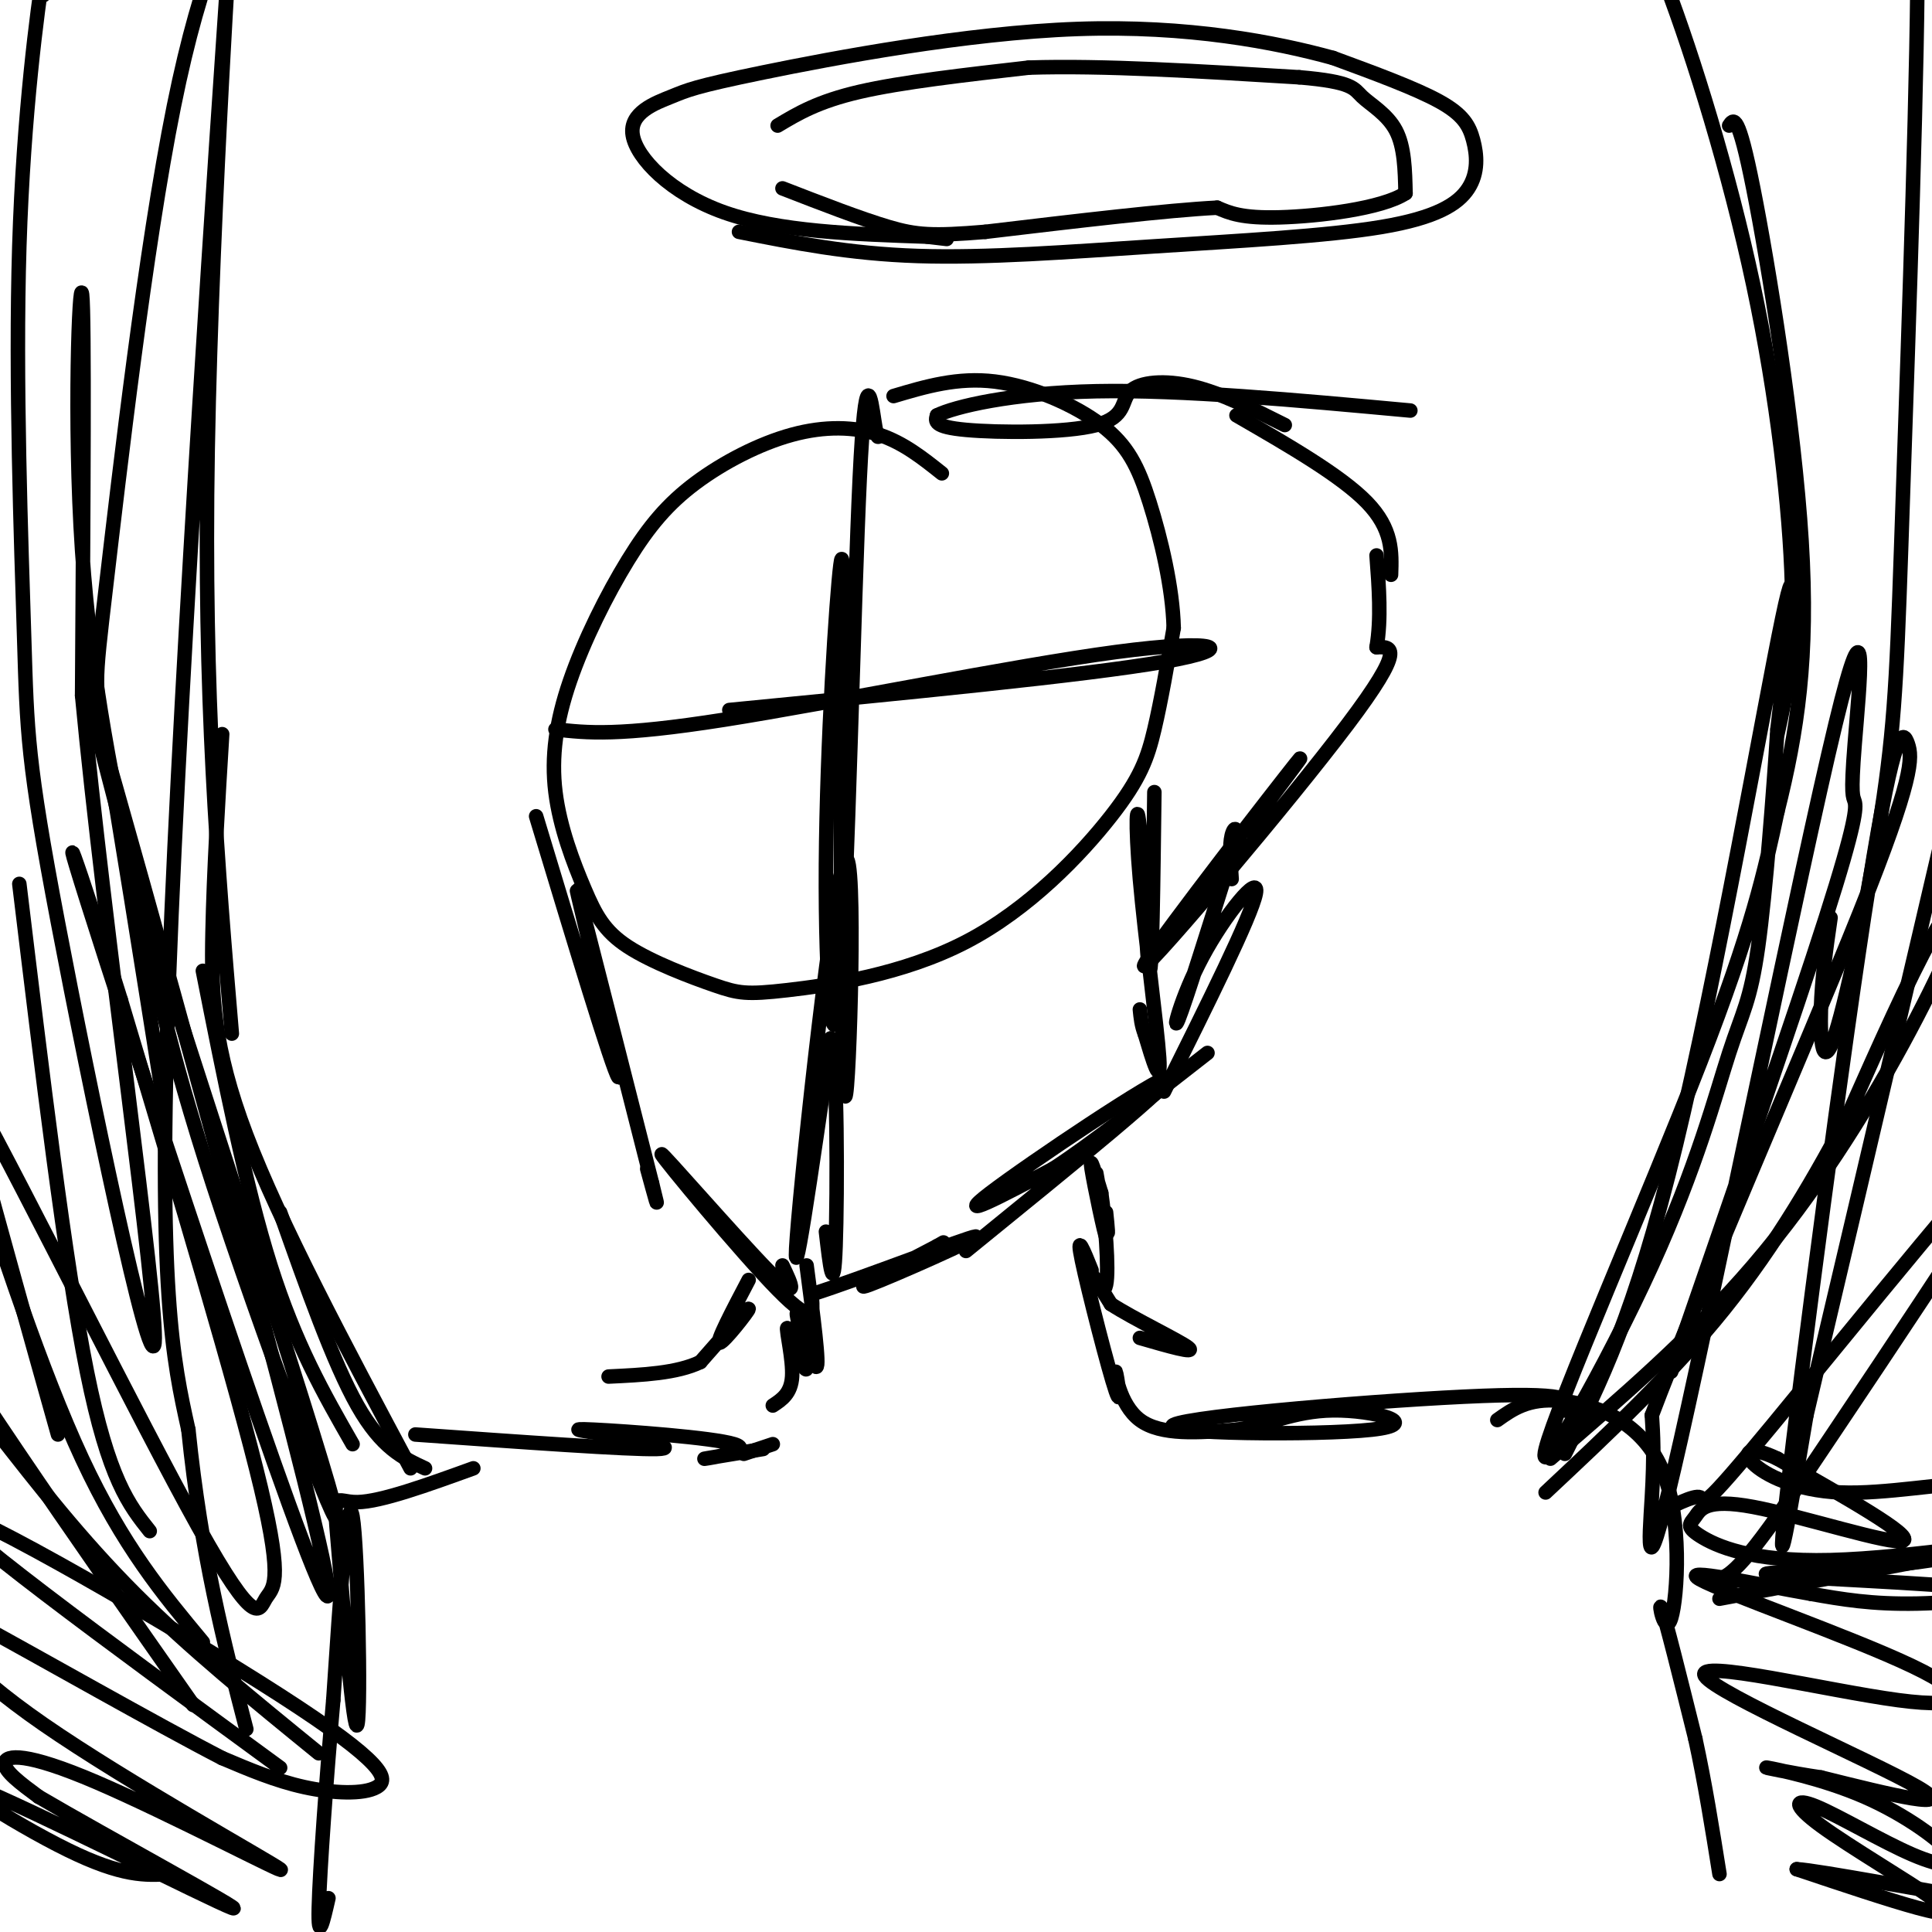
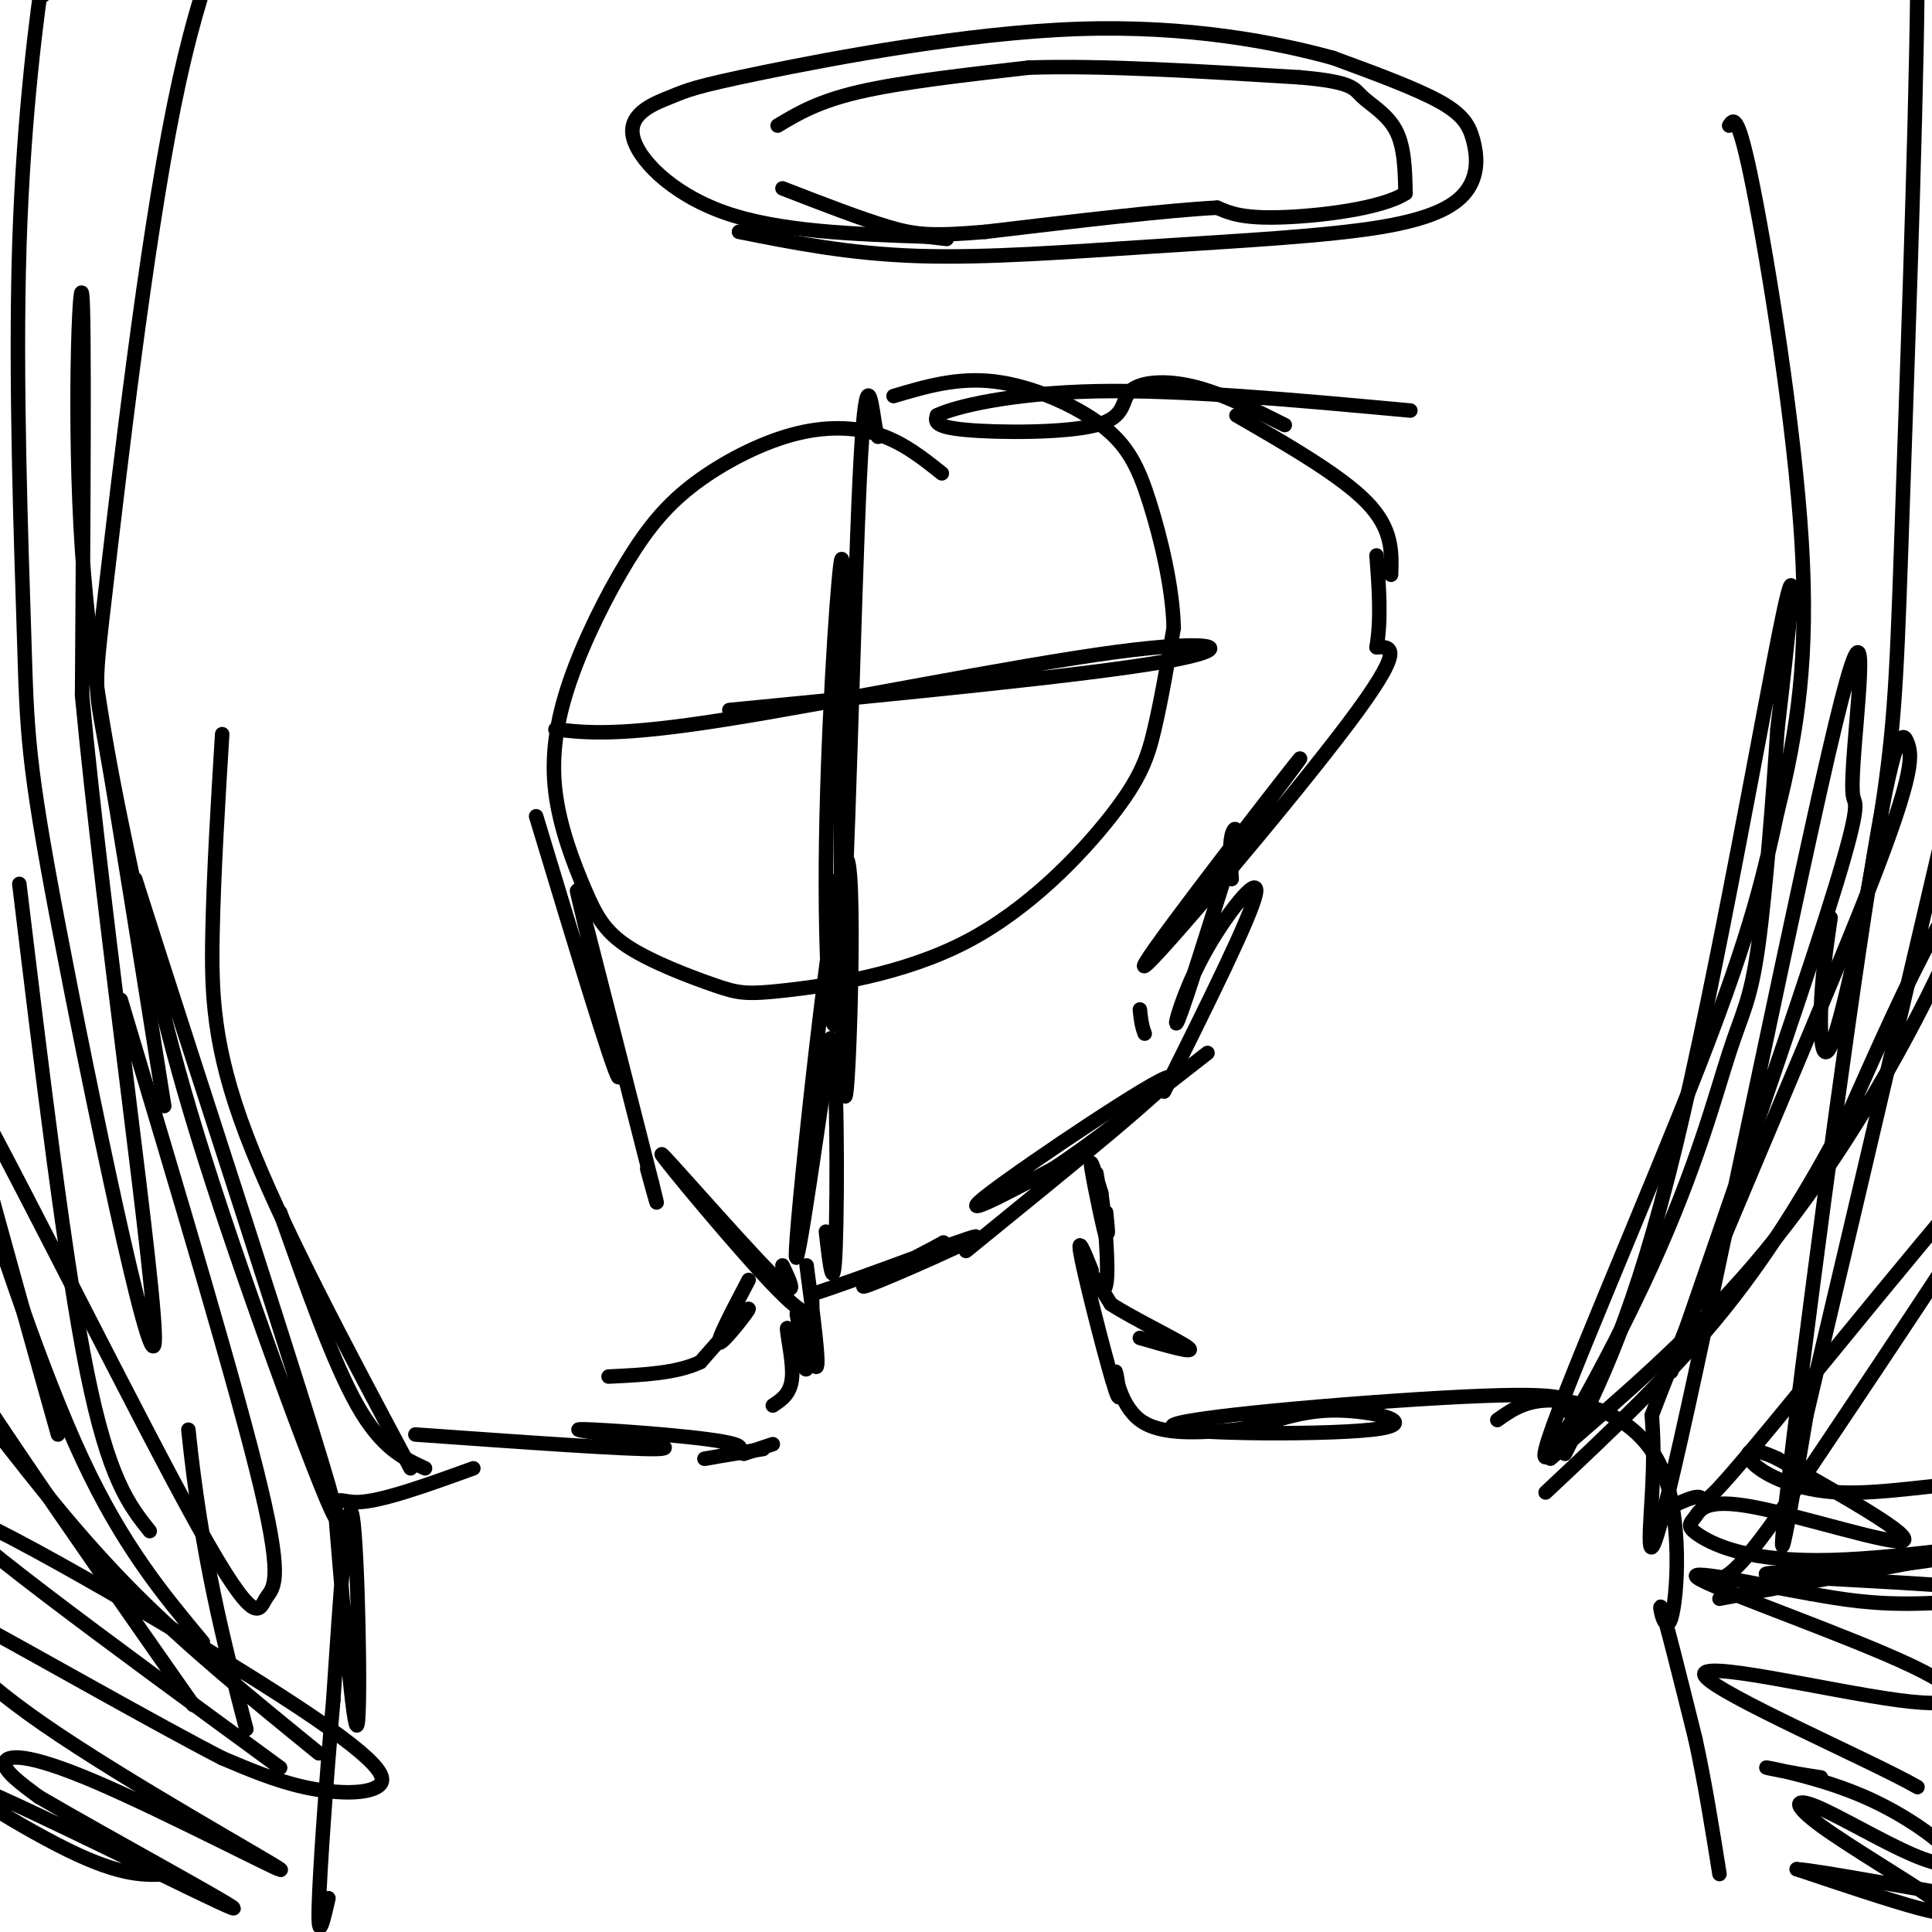
<svg xmlns="http://www.w3.org/2000/svg" viewBox="0 0 400 400" version="1.1">
  <g fill="none" stroke="#000000" stroke-width="3" stroke-linecap="round" stroke-linejoin="round">
    <path d="M195,98c-3.973,-3.164 -7.945,-6.328 -13,-8c-5.055,-1.672 -11.191,-1.851 -18,0c-6.809,1.851 -14.290,5.734 -20,10c-5.710,4.266 -9.649,8.917 -14,16c-4.351,7.083 -9.113,16.598 -12,25c-2.887,8.402 -3.901,15.691 -3,23c0.901,7.309 3.715,14.637 6,20c2.285,5.363 4.042,8.762 9,12c4.958,3.238 13.116,6.317 18,8c4.884,1.683 6.494,1.970 15,1c8.506,-0.970 23.909,-3.198 37,-10c13.091,-6.802 23.871,-18.177 30,-26c6.129,-7.823 7.608,-12.092 9,-18c1.392,-5.908 2.696,-13.454 4,-21" />
    <path d="M243,130c-0.191,-8.321 -2.670,-18.622 -5,-26c-2.330,-7.378 -4.512,-11.833 -10,-16c-5.488,-4.167 -14.282,-8.048 -22,-9c-7.718,-0.952 -14.359,1.024 -21,3" />
    <path d="M182,90c-0.174,0.617 -0.347,1.233 -1,-3c-0.653,-4.233 -1.785,-13.317 -3,12c-1.215,25.317 -2.511,85.033 -4,105c-1.489,19.967 -3.170,0.183 -3,-25c0.170,-25.183 2.191,-55.767 3,-62c0.809,-6.233 0.404,11.883 0,30" />
    <path d="M174,147c0.045,27.104 0.156,79.863 1,80c0.844,0.137 2.419,-52.348 0,-49c-2.419,3.348 -8.834,62.528 -10,78c-1.166,15.472 2.917,-12.764 7,-41" />
    <path d="M172,215c1.400,3.311 1.400,32.089 1,43c-0.400,10.911 -1.200,3.956 -2,-3" />
    <path d="M115,151c6.464,0.738 12.929,1.476 35,-2c22.071,-3.476 59.750,-11.167 81,-14c21.250,-2.833 26.071,-0.810 10,2c-16.071,2.810 -53.036,6.405 -90,10" />
    <path d="M162,262c1.893,3.964 3.786,7.929 -3,1c-6.786,-6.929 -22.250,-24.750 -22,-24c0.250,0.750 16.214,20.071 24,28c7.786,7.929 7.393,4.464 7,1" />
    <path d="M168,268c10.250,-3.250 32.375,-11.875 34,-12c1.625,-0.125 -17.250,8.250 -22,10c-4.750,1.750 4.625,-3.125 14,-8" />
    <path d="M194,258c2.333,-1.333 1.167,-0.667 0,0" />
    <path d="M111,169c7.929,26.226 15.857,52.452 17,54c1.143,1.548 -4.500,-21.583 -7,-32c-2.500,-10.417 -1.857,-8.119 1,3c2.857,11.119 7.929,31.060 13,51" />
    <path d="M135,245c2.000,8.000 0.500,2.500 -1,-3" />
    <path d="M200,259c22.133,-17.978 44.267,-35.956 42,-36c-2.267,-0.044 -28.933,17.844 -37,24c-8.067,6.156 2.467,0.578 13,-5" />
    <path d="M218,242c7.500,-4.833 19.750,-14.417 32,-24" />
-     <path d="M239,164c-0.233,18.922 -0.466,37.844 -1,37c-0.534,-0.844 -1.370,-21.453 -2,-29c-0.630,-7.547 -1.054,-2.032 0,10c1.054,12.032 3.587,30.581 4,37c0.413,6.419 -1.293,0.710 -3,-5" />
    <path d="M237,214c-0.667,-1.667 -0.833,-3.333 -1,-5" />
    <path d="M258,172c7.875,-10.452 15.750,-20.905 8,-11c-7.750,9.905 -31.125,40.167 -29,39c2.125,-1.167 29.750,-33.762 42,-50c12.250,-16.238 9.125,-16.119 6,-16" />
    <path d="M285,134c1.000,-5.833 0.500,-12.417 0,-19" />
    <path d="M288,119c0.167,-4.750 0.333,-9.500 -5,-15c-5.333,-5.500 -16.167,-11.750 -27,-18" />
    <path d="M266,88c-6.565,-3.295 -13.129,-6.590 -19,-8c-5.871,-1.410 -11.048,-0.935 -13,1c-1.952,1.935 -0.679,5.329 -7,7c-6.321,1.671 -20.234,1.620 -27,1c-6.766,-0.620 -6.383,-1.810 -6,-3" />
    <path d="M194,86c3.511,-1.756 15.289,-4.644 33,-5c17.711,-0.356 41.356,1.822 65,4" />
    <path d="M241,226c9.060,-18.208 18.119,-36.417 19,-41c0.881,-4.583 -6.417,4.458 -11,13c-4.583,8.542 -6.452,16.583 -5,13c1.452,-3.583 6.226,-18.792 11,-34" />
    <path d="M255,177c1.711,-6.578 0.489,-6.022 0,-4c-0.489,2.022 -0.244,5.511 0,9" />
    <path d="M155,265c-3.422,6.511 -6.844,13.022 -6,13c0.844,-0.022 5.956,-6.578 6,-7c0.044,-0.422 -4.978,5.289 -10,11" />
    <path d="M145,282c-4.833,2.333 -11.917,2.667 -19,3" />
    <path d="M229,251c0.314,3.027 0.628,6.054 0,3c-0.628,-3.054 -2.199,-12.190 -2,-11c0.199,1.190 2.169,12.705 2,13c-0.169,0.295 -2.477,-10.630 -3,-14c-0.523,-3.370 0.738,0.815 2,5" />
    <path d="M228,247c0.762,5.262 1.667,15.917 1,19c-0.667,3.083 -2.905,-1.405 -3,-2c-0.095,-0.595 1.952,2.702 4,6" />
    <path d="M230,270c4.622,3.022 14.178,7.578 16,9c1.822,1.422 -4.089,-0.289 -10,-2" />
    <path d="M167,262c1.381,10.494 2.762,20.988 2,21c-0.762,0.012 -3.667,-10.458 -4,-11c-0.333,-0.542 1.905,8.845 2,11c0.095,2.155 -1.952,-2.923 -4,-8" />
    <path d="M163,275c-0.222,0.711 1.222,6.489 1,10c-0.222,3.511 -2.111,4.756 -4,6" />
    <path d="M160,299c0.000,0.000 -6.000,2.000 -6,2" />
    <path d="M158,300c-6.631,1.089 -13.262,2.179 -12,2c1.262,-0.179 10.417,-1.625 6,-3c-4.417,-1.375 -22.405,-2.679 -29,-3c-6.595,-0.321 -1.798,0.339 3,1" />
    <path d="M126,297c4.911,0.956 15.689,2.844 10,3c-5.689,0.156 -27.844,-1.422 -50,-3" />
    <path d="M226,263c-1.646,-4.100 -3.292,-8.201 -2,-2c1.292,6.201 5.522,22.703 7,27c1.478,4.297 0.206,-3.612 0,-4c-0.206,-0.388 0.656,6.746 5,10c4.344,3.254 12.172,2.627 20,2" />
    <path d="M256,296c6.214,-0.827 11.748,-3.896 20,-4c8.252,-0.104 19.222,2.756 8,4c-11.222,1.244 -44.637,0.874 -41,-1c3.637,-1.874 44.325,-5.250 64,-6c19.675,-0.750 18.338,1.125 17,3" />
    <path d="M324,292c2.833,0.500 1.417,0.250 0,0" />
    <path d="M98,304c-9.568,3.464 -19.136,6.928 -24,7c-4.864,0.072 -5.026,-3.249 -4,9c1.026,12.249 3.238,40.067 4,37c0.762,-3.067 0.075,-37.019 -1,-43c-1.075,-5.981 -2.537,16.010 -4,38" />
    <path d="M69,352c-1.378,15.556 -2.822,35.444 -3,43c-0.178,7.556 0.911,2.778 2,-2" />
    <path d="M310,294c3.204,-2.278 6.408,-4.555 13,-4c6.592,0.555 16.571,3.943 21,14c4.429,10.057 3.308,26.785 2,31c-1.308,4.215 -2.802,-4.081 -2,-2c0.802,2.081 3.901,14.541 7,27" />
    <path d="M351,360c2.000,9.167 3.500,18.583 5,28" />
    <path d="M88,304c-4.500,-2.083 -9.000,-4.167 -14,-13c-5.000,-8.833 -10.500,-24.417 -16,-40" />
    <path d="M85,304c-13.533,-25.378 -27.067,-50.756 -34,-69c-6.933,-18.244 -7.267,-29.356 -7,-42c0.267,-12.644 1.133,-26.822 2,-41" />
-     <path d="M42,201c4.417,22.333 8.833,44.667 14,61c5.167,16.333 11.083,26.667 17,37" />
    <path d="M66,363c-13.417,-10.917 -26.833,-21.833 -38,-33c-11.167,-11.167 -20.083,-22.583 -29,-34" />
    <path d="M40,353c-25.333,-36.167 -50.667,-72.333 -62,-93c-11.333,-20.667 -8.667,-25.833 -6,-31" />
    <path d="M321,302c14.702,-12.651 29.404,-25.301 42,-40c12.596,-14.699 23.088,-31.445 31,-46c7.912,-14.555 13.246,-26.919 14,-31c0.754,-4.081 -3.070,0.120 -8,9c-4.930,8.880 -10.965,22.440 -17,36" />
    <path d="M383,230c-6.778,13.022 -15.222,27.578 -26,41c-10.778,13.422 -23.889,25.711 -37,38" />
    <path d="M342,314c4.369,-2.268 8.738,-4.536 10,-4c1.262,0.536 -0.583,3.875 15,-15c15.583,-18.875 48.595,-59.964 52,-61c3.405,-1.036 -22.798,37.982 -49,77" />
    <path d="M370,311c-10.667,15.500 -12.833,15.750 -15,16" />
    <path d="M324,301c7.244,-14.400 14.489,-28.800 23,-64c8.511,-35.200 18.289,-91.200 22,-109c3.711,-17.800 1.356,2.600 -1,23" />
    <path d="M368,151c-0.828,12.886 -2.398,33.600 -4,45c-1.602,11.400 -3.236,13.486 -6,22c-2.764,8.514 -6.658,23.457 -16,44c-9.342,20.543 -24.130,46.685 -22,38c2.130,-8.685 21.180,-52.196 32,-80c10.820,-27.804 13.410,-39.902 16,-52" />
    <path d="M368,168c4.143,-16.524 6.500,-31.833 5,-56c-1.500,-24.167 -6.857,-57.190 -10,-73c-3.143,-15.810 -4.071,-14.405 -5,-13" />
-     <path d="M368,152c1.714,-7.780 3.429,-15.560 3,-31c-0.429,-15.440 -3.000,-38.542 -8,-62c-5.000,-23.458 -12.429,-47.274 -18,-62c-5.571,-14.726 -9.286,-20.363 -13,-26" />
    <path d="M346,284c12.812,-37.030 25.623,-74.059 32,-94c6.377,-19.941 6.319,-22.793 6,-24c-0.319,-1.207 -0.898,-0.768 0,-12c0.898,-11.232 3.271,-34.134 -4,-4c-7.271,30.134 -24.188,113.305 -32,148c-7.812,34.695 -6.518,20.913 -6,12c0.518,-8.913 0.259,-12.956 0,-17" />
    <path d="M342,293c9.079,-24.143 31.775,-76.000 43,-104c11.225,-28.000 10.978,-32.144 10,-35c-0.978,-2.856 -2.686,-4.423 -8,29c-5.314,33.423 -14.232,101.835 -17,126c-2.768,24.165 0.616,4.082 4,-16" />
    <path d="M374,293c10.893,-46.119 36.125,-153.417 46,-197c9.875,-43.583 4.393,-23.452 1,-20c-3.393,3.452 -4.696,-9.774 -6,-23" />
    <path d="M379,190c-0.906,6.246 -1.811,12.491 -2,19c-0.189,6.509 0.339,13.280 3,5c2.661,-8.280 7.456,-31.611 10,-49c2.544,-17.389 2.839,-28.835 4,-63c1.161,-34.165 3.189,-91.047 3,-115c-0.189,-23.953 -2.594,-14.976 -5,-6" />
-     <path d="M48,214c-2.946,-34.738 -5.893,-69.476 -5,-121c0.893,-51.524 5.625,-119.833 4,-96c-1.625,23.833 -9.607,139.810 -12,205c-2.393,65.190 0.804,79.595 4,94" />
    <path d="M39,296c2.667,26.000 7.333,44.000 12,62" />
    <path d="M12,297c-11.800,-41.978 -23.600,-83.956 -30,-114c-6.400,-30.044 -7.400,-48.156 -7,-60c0.400,-11.844 2.200,-17.422 4,-23" />
    <path d="M4,183c4.750,39.333 9.500,78.667 14,101c4.500,22.333 8.750,27.667 13,33" />
    <path d="M42,340c-8.277,-9.941 -16.555,-19.882 -25,-38c-8.445,-18.118 -17.058,-44.413 -23,-63c-5.942,-18.587 -9.214,-29.467 1,-11c10.214,18.467 33.913,66.280 46,88c12.087,21.720 12.562,17.348 14,15c1.438,-2.348 3.839,-2.671 -1,-23c-4.839,-20.329 -16.920,-60.665 -29,-101" />
-     <path d="M25,207c-8.668,-28.100 -15.839,-47.852 -3,-8c12.839,39.852 45.687,139.306 46,131c0.313,-8.306 -31.911,-124.373 -44,-167c-12.089,-42.627 -4.045,-11.813 4,19" />
    <path d="M28,182c11.056,34.934 36.697,112.770 41,129c4.303,16.230 -12.731,-29.146 -23,-60c-10.269,-30.854 -13.773,-47.188 -18,-67c-4.227,-19.812 -9.176,-43.103 -11,-70c-1.824,-26.897 -0.521,-57.399 0,-53c0.521,4.399 0.261,43.700 0,83" />
    <path d="M17,144c4.508,47.797 15.776,125.791 15,134c-0.776,8.209 -13.598,-53.367 -20,-87c-6.402,-33.633 -6.386,-39.324 -7,-59c-0.614,-19.676 -1.858,-53.336 -1,-81c0.858,-27.664 3.816,-49.333 5,-57c1.184,-7.667 0.592,-1.334 0,5" />
    <path d="M58,366c-35.742,-26.137 -71.483,-52.274 -68,-53c3.483,-0.726 46.191,23.960 68,38c21.809,14.040 22.718,17.434 20,19c-2.718,1.566 -9.062,1.305 -15,0c-5.938,-1.305 -11.469,-3.652 -17,-6" />
    <path d="M46,364c-13.436,-6.925 -38.525,-21.237 -51,-28c-12.475,-6.763 -12.337,-5.978 -10,-2c2.337,3.978 6.872,11.149 24,23c17.128,11.851 46.849,28.383 49,30c2.151,1.617 -23.267,-11.680 -38,-18c-14.733,-6.320 -18.781,-5.663 -19,-4c-0.219,1.663 3.390,4.331 7,7" />
    <path d="M8,372c13.590,7.998 44.065,24.494 40,23c-4.065,-1.494 -42.671,-20.979 -53,-25c-10.329,-4.021 7.620,7.423 19,13c11.380,5.577 16.190,5.289 21,5" />
    <path d="M356,331c30.351,-5.654 60.702,-11.309 63,-12c2.298,-0.691 -23.458,3.580 -40,4c-16.542,0.420 -23.872,-3.012 -27,-5c-3.128,-1.988 -2.055,-2.533 -1,-4c1.055,-1.467 2.092,-3.857 12,-2c9.908,1.857 28.688,7.959 31,7c2.312,-0.959 -11.844,-8.980 -26,-17" />
    <path d="M368,302c-5.822,-2.815 -7.378,-1.354 -5,1c2.378,2.354 8.691,5.599 18,6c9.309,0.401 21.613,-2.042 29,-2c7.387,0.042 9.857,2.570 9,6c-0.857,3.430 -5.042,7.762 -19,10c-13.958,2.238 -37.690,2.383 -34,3c3.690,0.617 34.801,1.704 44,3c9.199,1.296 -3.515,2.799 -13,3c-9.485,0.201 -15.743,-0.899 -22,-2" />
-     <path d="M375,330c-11.103,-1.919 -27.860,-5.716 -23,-3c4.860,2.716 31.338,11.946 44,18c12.662,6.054 11.507,8.932 -3,7c-14.507,-1.932 -42.367,-8.674 -40,-5c2.367,3.674 34.962,17.764 44,23c9.038,5.236 -5.481,1.618 -20,-2" />
+     <path d="M375,330c-11.103,-1.919 -27.860,-5.716 -23,-3c4.860,2.716 31.338,11.946 44,18c12.662,6.054 11.507,8.932 -3,7c-14.507,-1.932 -42.367,-8.674 -40,-5c2.367,3.674 34.962,17.764 44,23" />
    <path d="M377,368c-6.493,-0.943 -12.727,-2.301 -11,-2c1.727,0.301 11.415,2.261 20,6c8.585,3.739 16.066,9.258 18,12c1.934,2.742 -1.679,2.709 -8,0c-6.321,-2.709 -15.351,-8.093 -20,-10c-4.649,-1.907 -4.916,-0.336 1,4c5.916,4.336 18.016,11.437 23,15c4.984,3.563 2.853,3.590 -3,2c-5.853,-1.590 -15.426,-4.795 -25,-8" />
    <path d="M372,387c4.422,0.222 27.978,4.778 37,6c9.022,1.222 3.511,-0.889 -2,-3" />
    <path d="M153,48c11.372,2.265 22.745,4.530 37,5c14.255,0.470 31.393,-0.856 49,-2c17.607,-1.144 35.682,-2.105 47,-4c11.318,-1.895 15.879,-4.724 18,-8c2.121,-3.276 1.802,-6.997 1,-10c-0.802,-3.003 -2.086,-5.286 -7,-8c-4.914,-2.714 -13.457,-5.857 -22,-9" />
    <path d="M276,12c-11.725,-3.234 -30.037,-6.818 -53,-6c-22.963,0.818 -50.576,6.040 -65,9c-14.424,2.960 -15.660,3.659 -19,5c-3.340,1.341 -8.784,3.322 -8,8c0.784,4.678 7.795,12.051 19,16c11.205,3.949 26.602,4.475 42,5" />
    <path d="M192,49c7.000,0.833 3.500,0.417 0,0" />
    <path d="M34,229c-4.766,-30.069 -9.531,-60.137 -12,-74c-2.469,-13.863 -2.641,-11.520 0,-34c2.641,-22.480 8.096,-69.783 14,-99c5.904,-29.217 12.258,-40.348 15,-44c2.742,-3.652 1.871,0.174 1,4" />
    <path d="M161,26c4.167,-2.500 8.333,-5.000 17,-7c8.667,-2.000 21.833,-3.500 35,-5" />
    <path d="M213,14c15.167,-0.500 35.583,0.750 56,2" />
    <path d="M269,16c11.214,0.952 11.250,2.333 13,4c1.750,1.667 5.214,3.619 7,7c1.786,3.381 1.893,8.190 2,13" />
    <path d="M291,40c-4.889,3.222 -18.111,4.778 -26,5c-7.889,0.222 -10.444,-0.889 -13,-2" />
    <path d="M252,43c-10.167,0.500 -29.083,2.750 -48,5" />
    <path d="M204,48c-10.933,0.911 -14.267,0.689 -20,-1c-5.733,-1.689 -13.867,-4.844 -22,-8" />
  </g>
</svg>